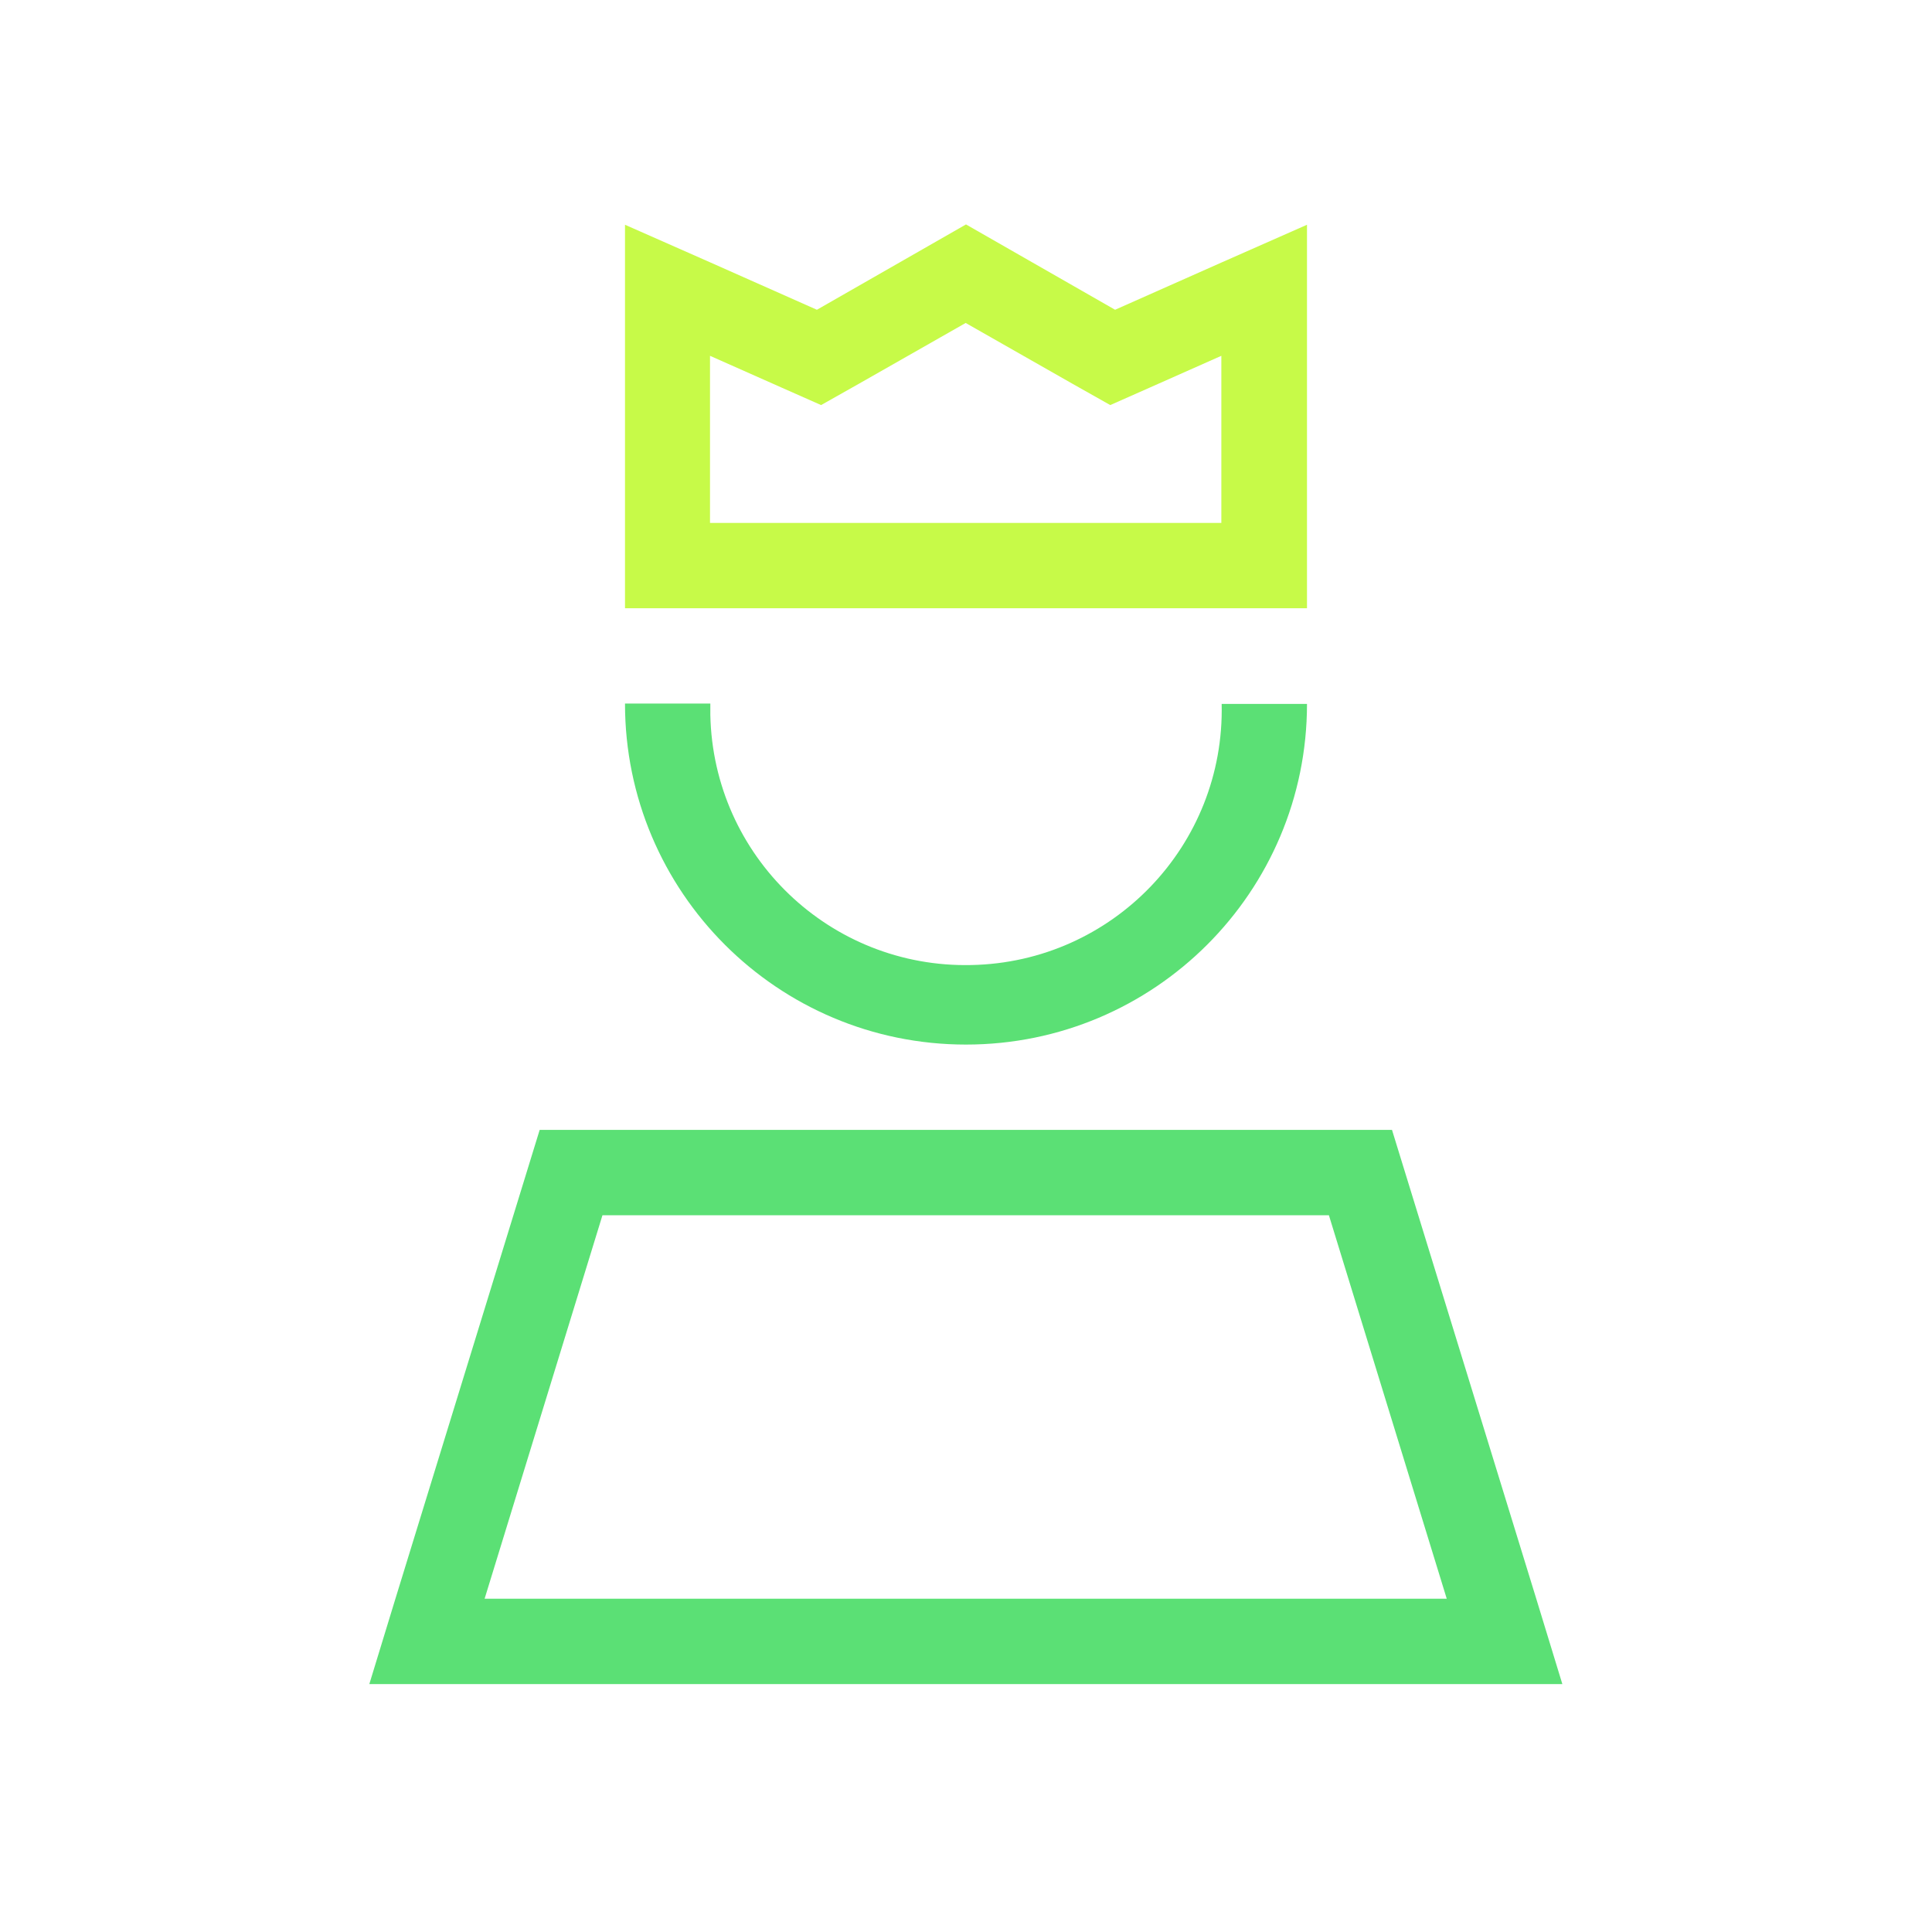
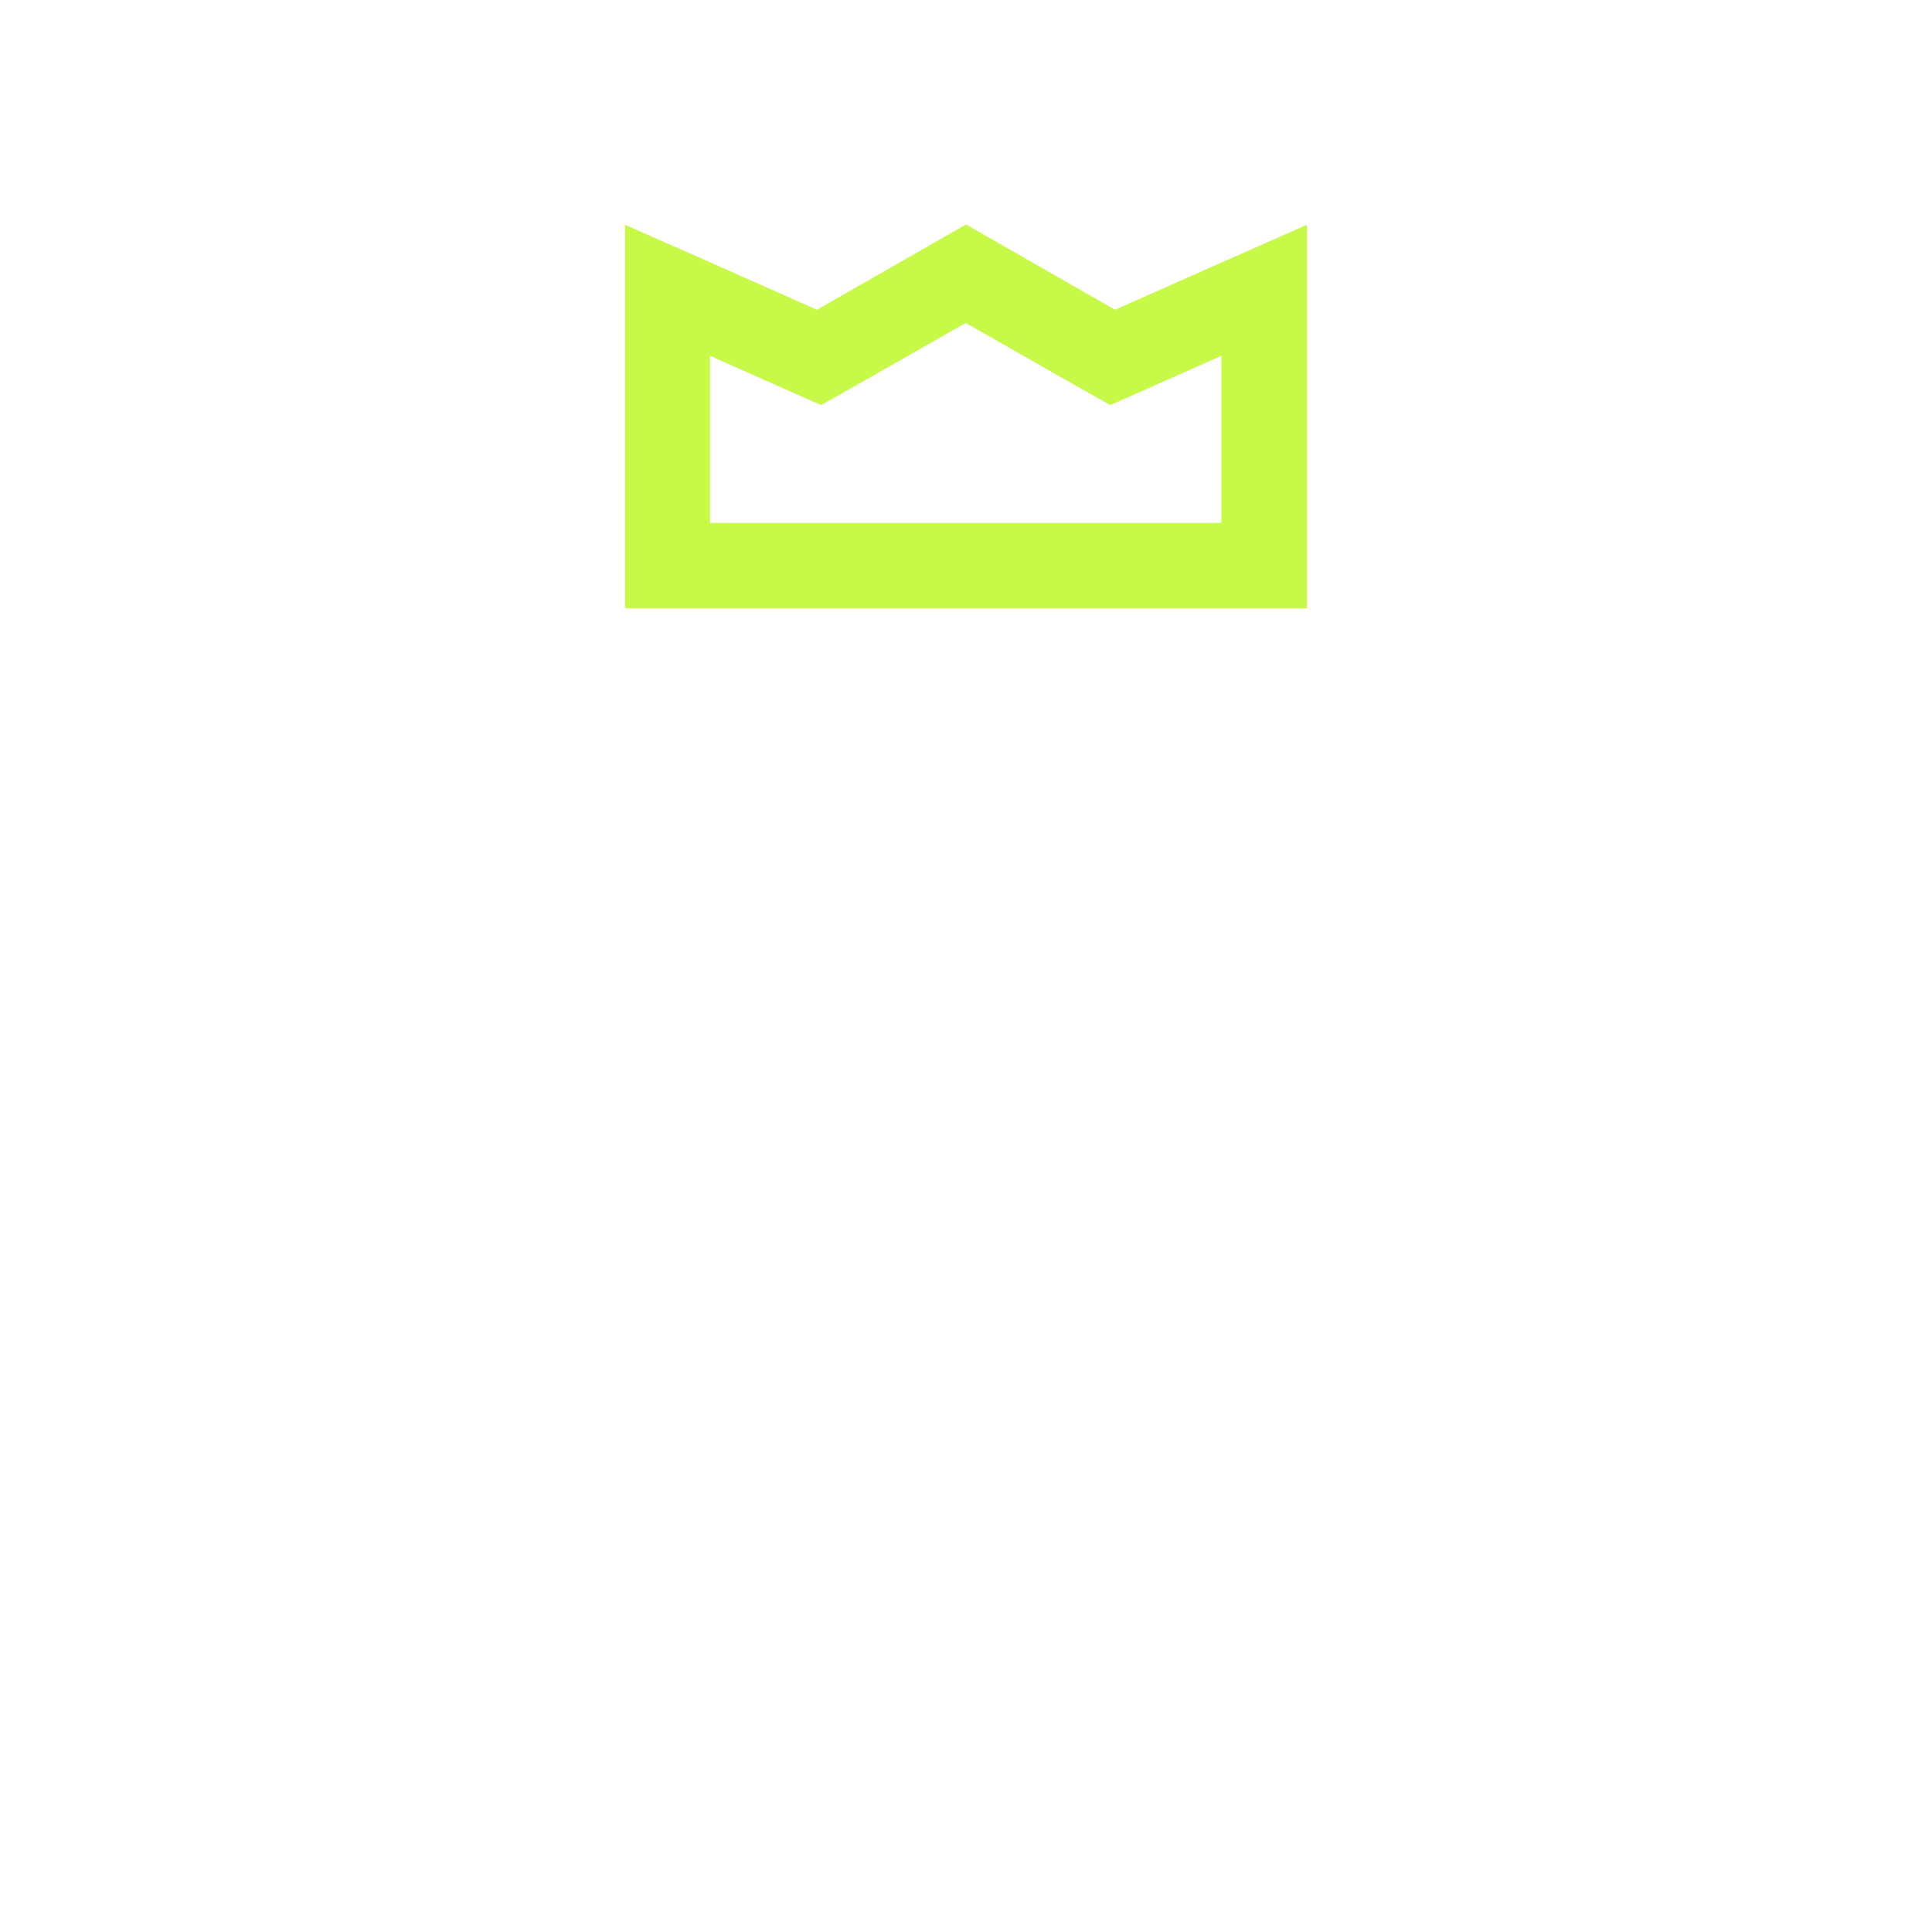
<svg xmlns="http://www.w3.org/2000/svg" id="icons" viewBox="0 0 60 60">
  <defs>
    <style>.cls-1{fill:#5be075;}.cls-1,.cls-2{stroke-width:0px;}.cls-2{fill:#c7fa48;}</style>
  </defs>
  <g id="Group_1190">
-     <path id="Path_1581" class="cls-1" d="m43.23,35.09h-26.47l-4.48,14.56-.81,2.65h37.05l-.81-2.65-4.48-14.56Zm-28.18,14.56l3.66-11.91h22.56l3.66,11.91H15.06Z" />
-     <path id="Path_1582" class="cls-1" d="m30,32.44c5.85,0,10.59-4.74,10.59-10.58h0s-2.65,0-2.65,0c.1,4.39-3.38,8.02-7.77,8.11-4.39.1-8.02-3.38-8.11-7.77,0-.12,0-.23,0-.35h-2.65c0,5.85,4.74,10.59,10.59,10.59h0" />
-     <path id="Path_1583" class="cls-2" d="m37.94,18.89h2.65V6.98l-2.65,1.17-3.31,1.47-4.63-2.65-4.63,2.65-3.31-1.47-2.65-1.17v11.91h18.53Zm-15.89-7.84l2.23.99,1.22.54,1.17-.66,3.32-1.89,3.32,1.89,1.17.66,1.22-.54,2.23-.99v5.19h-15.88v-5.19Z" />
+     <path id="Path_1583" class="cls-2" d="m37.94,18.89h2.65V6.98l-2.65,1.17-3.31,1.47-4.63-2.65-4.63,2.65-3.31-1.47-2.65-1.17v11.91Zm-15.89-7.84l2.23.99,1.22.54,1.17-.66,3.32-1.89,3.32,1.89,1.17.66,1.22-.54,2.23-.99v5.19h-15.88v-5.19Z" />
  </g>
</svg>